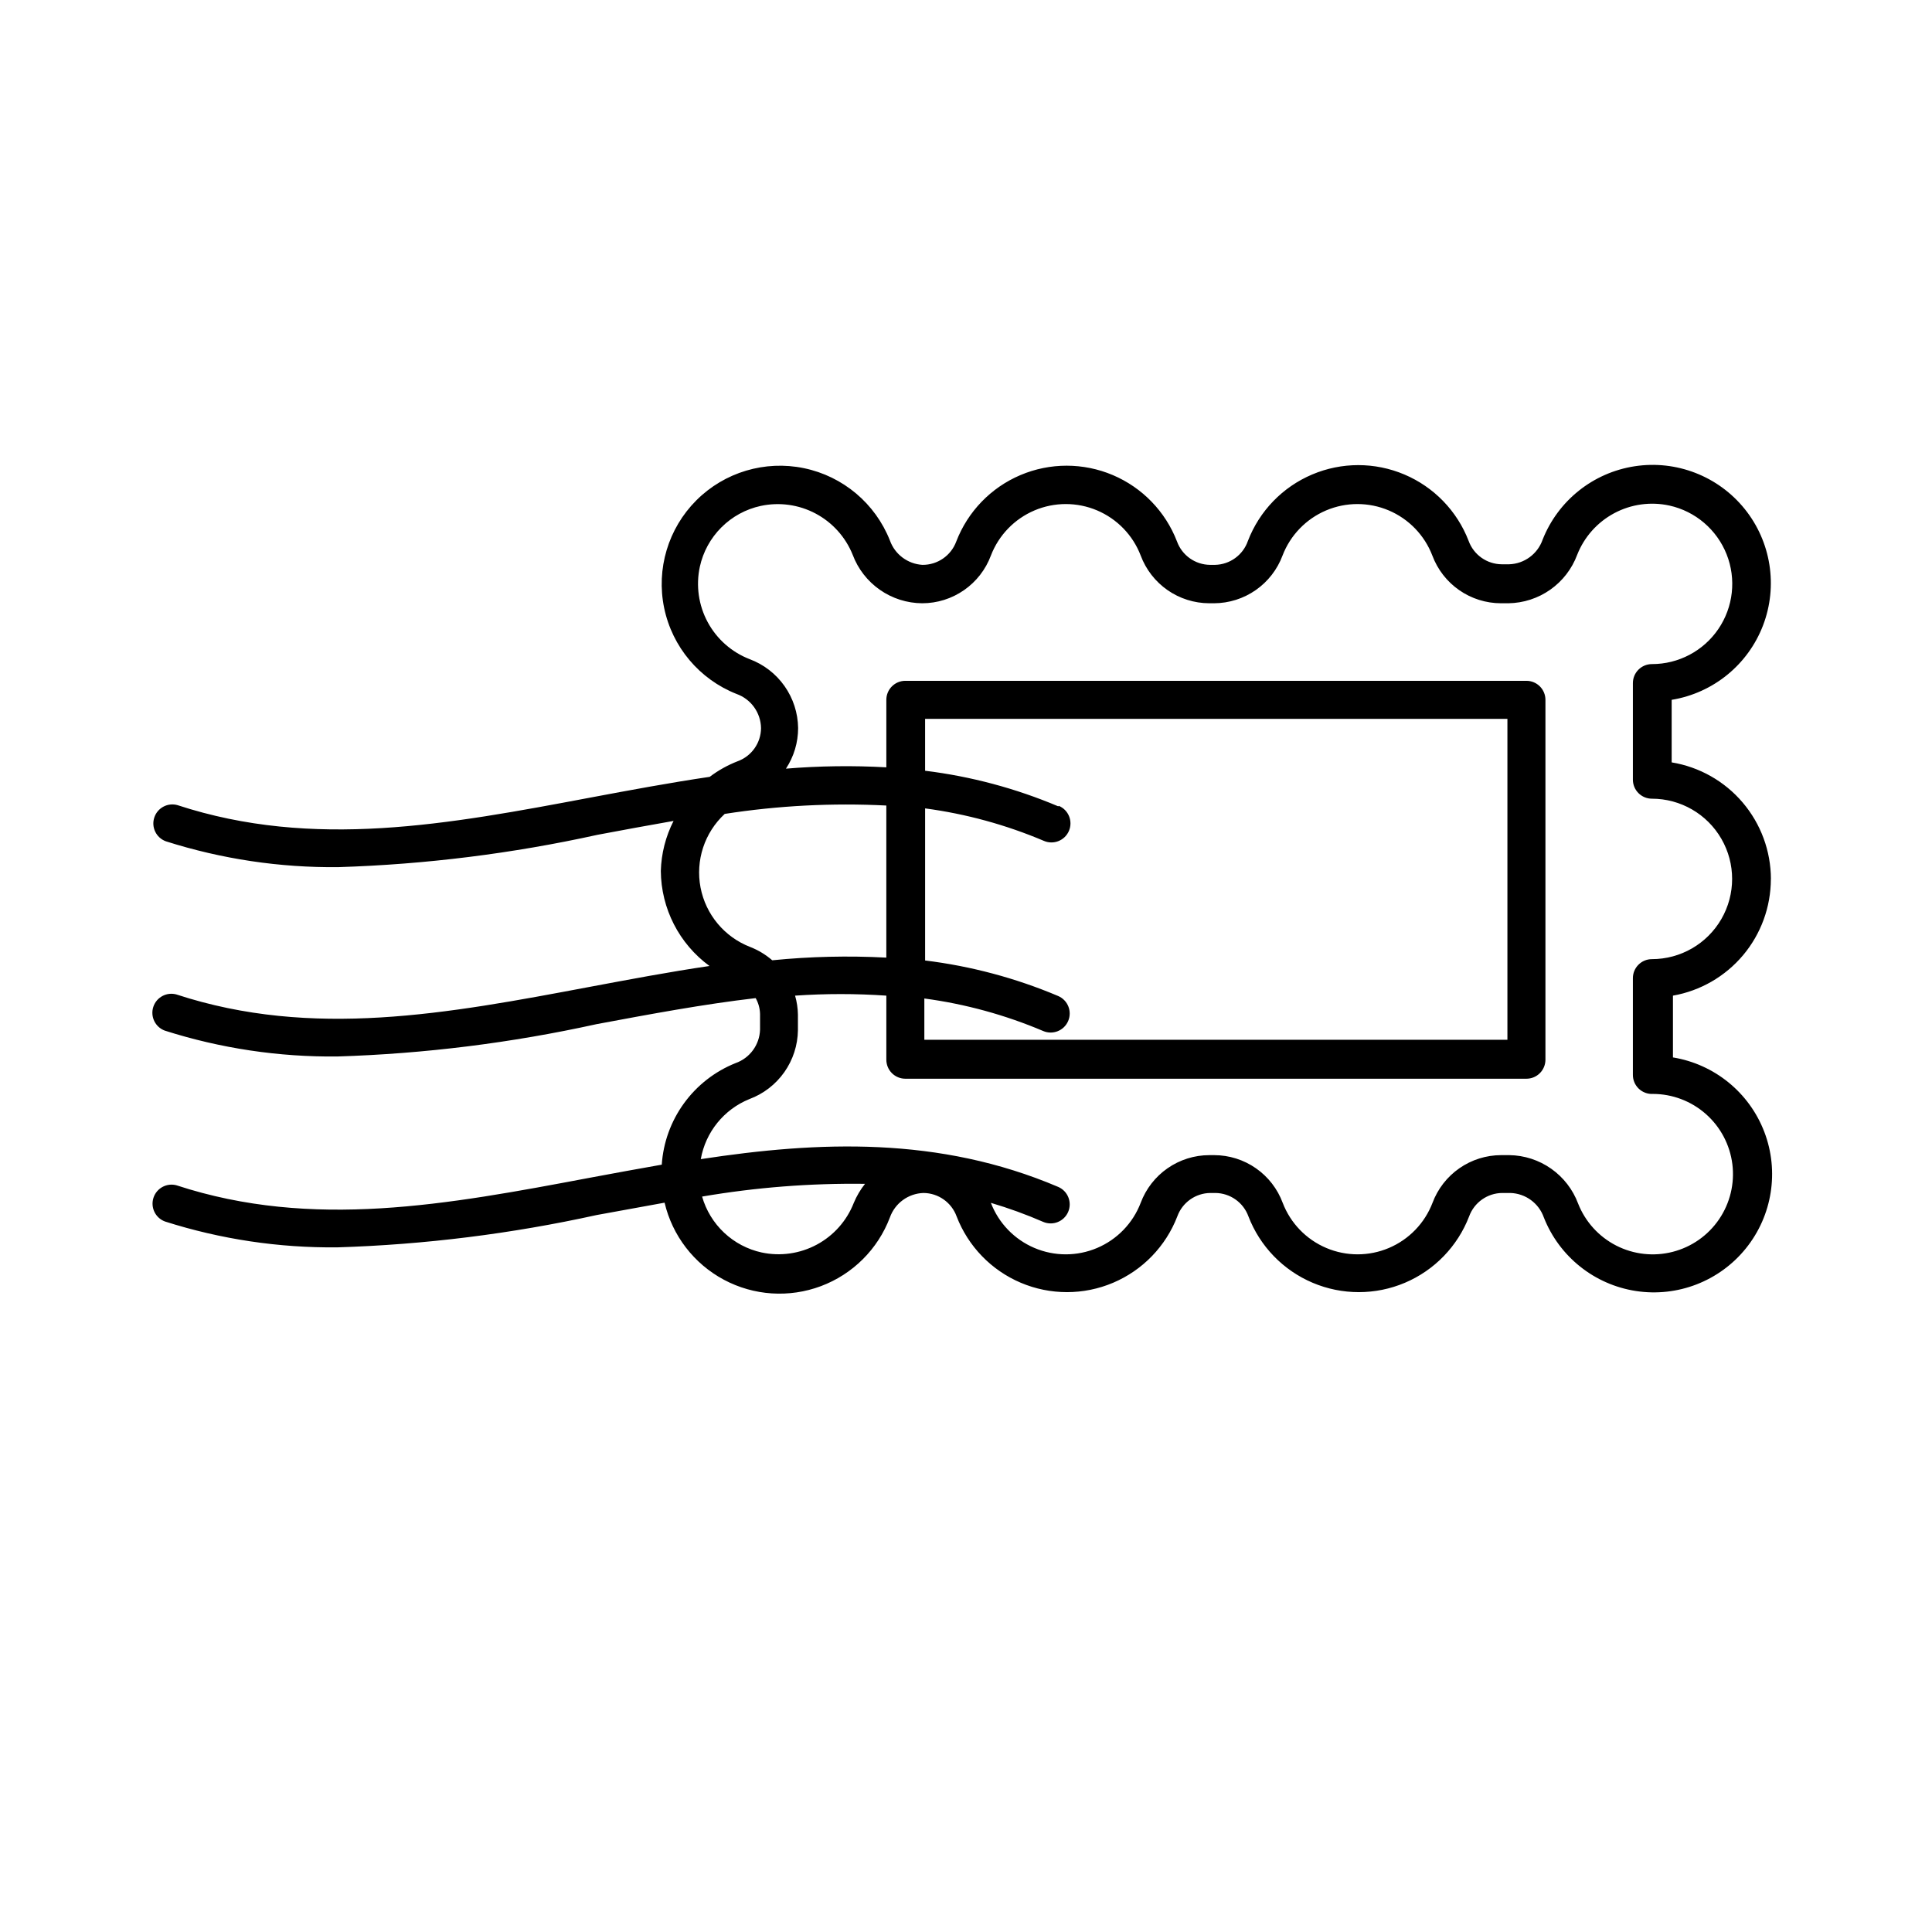
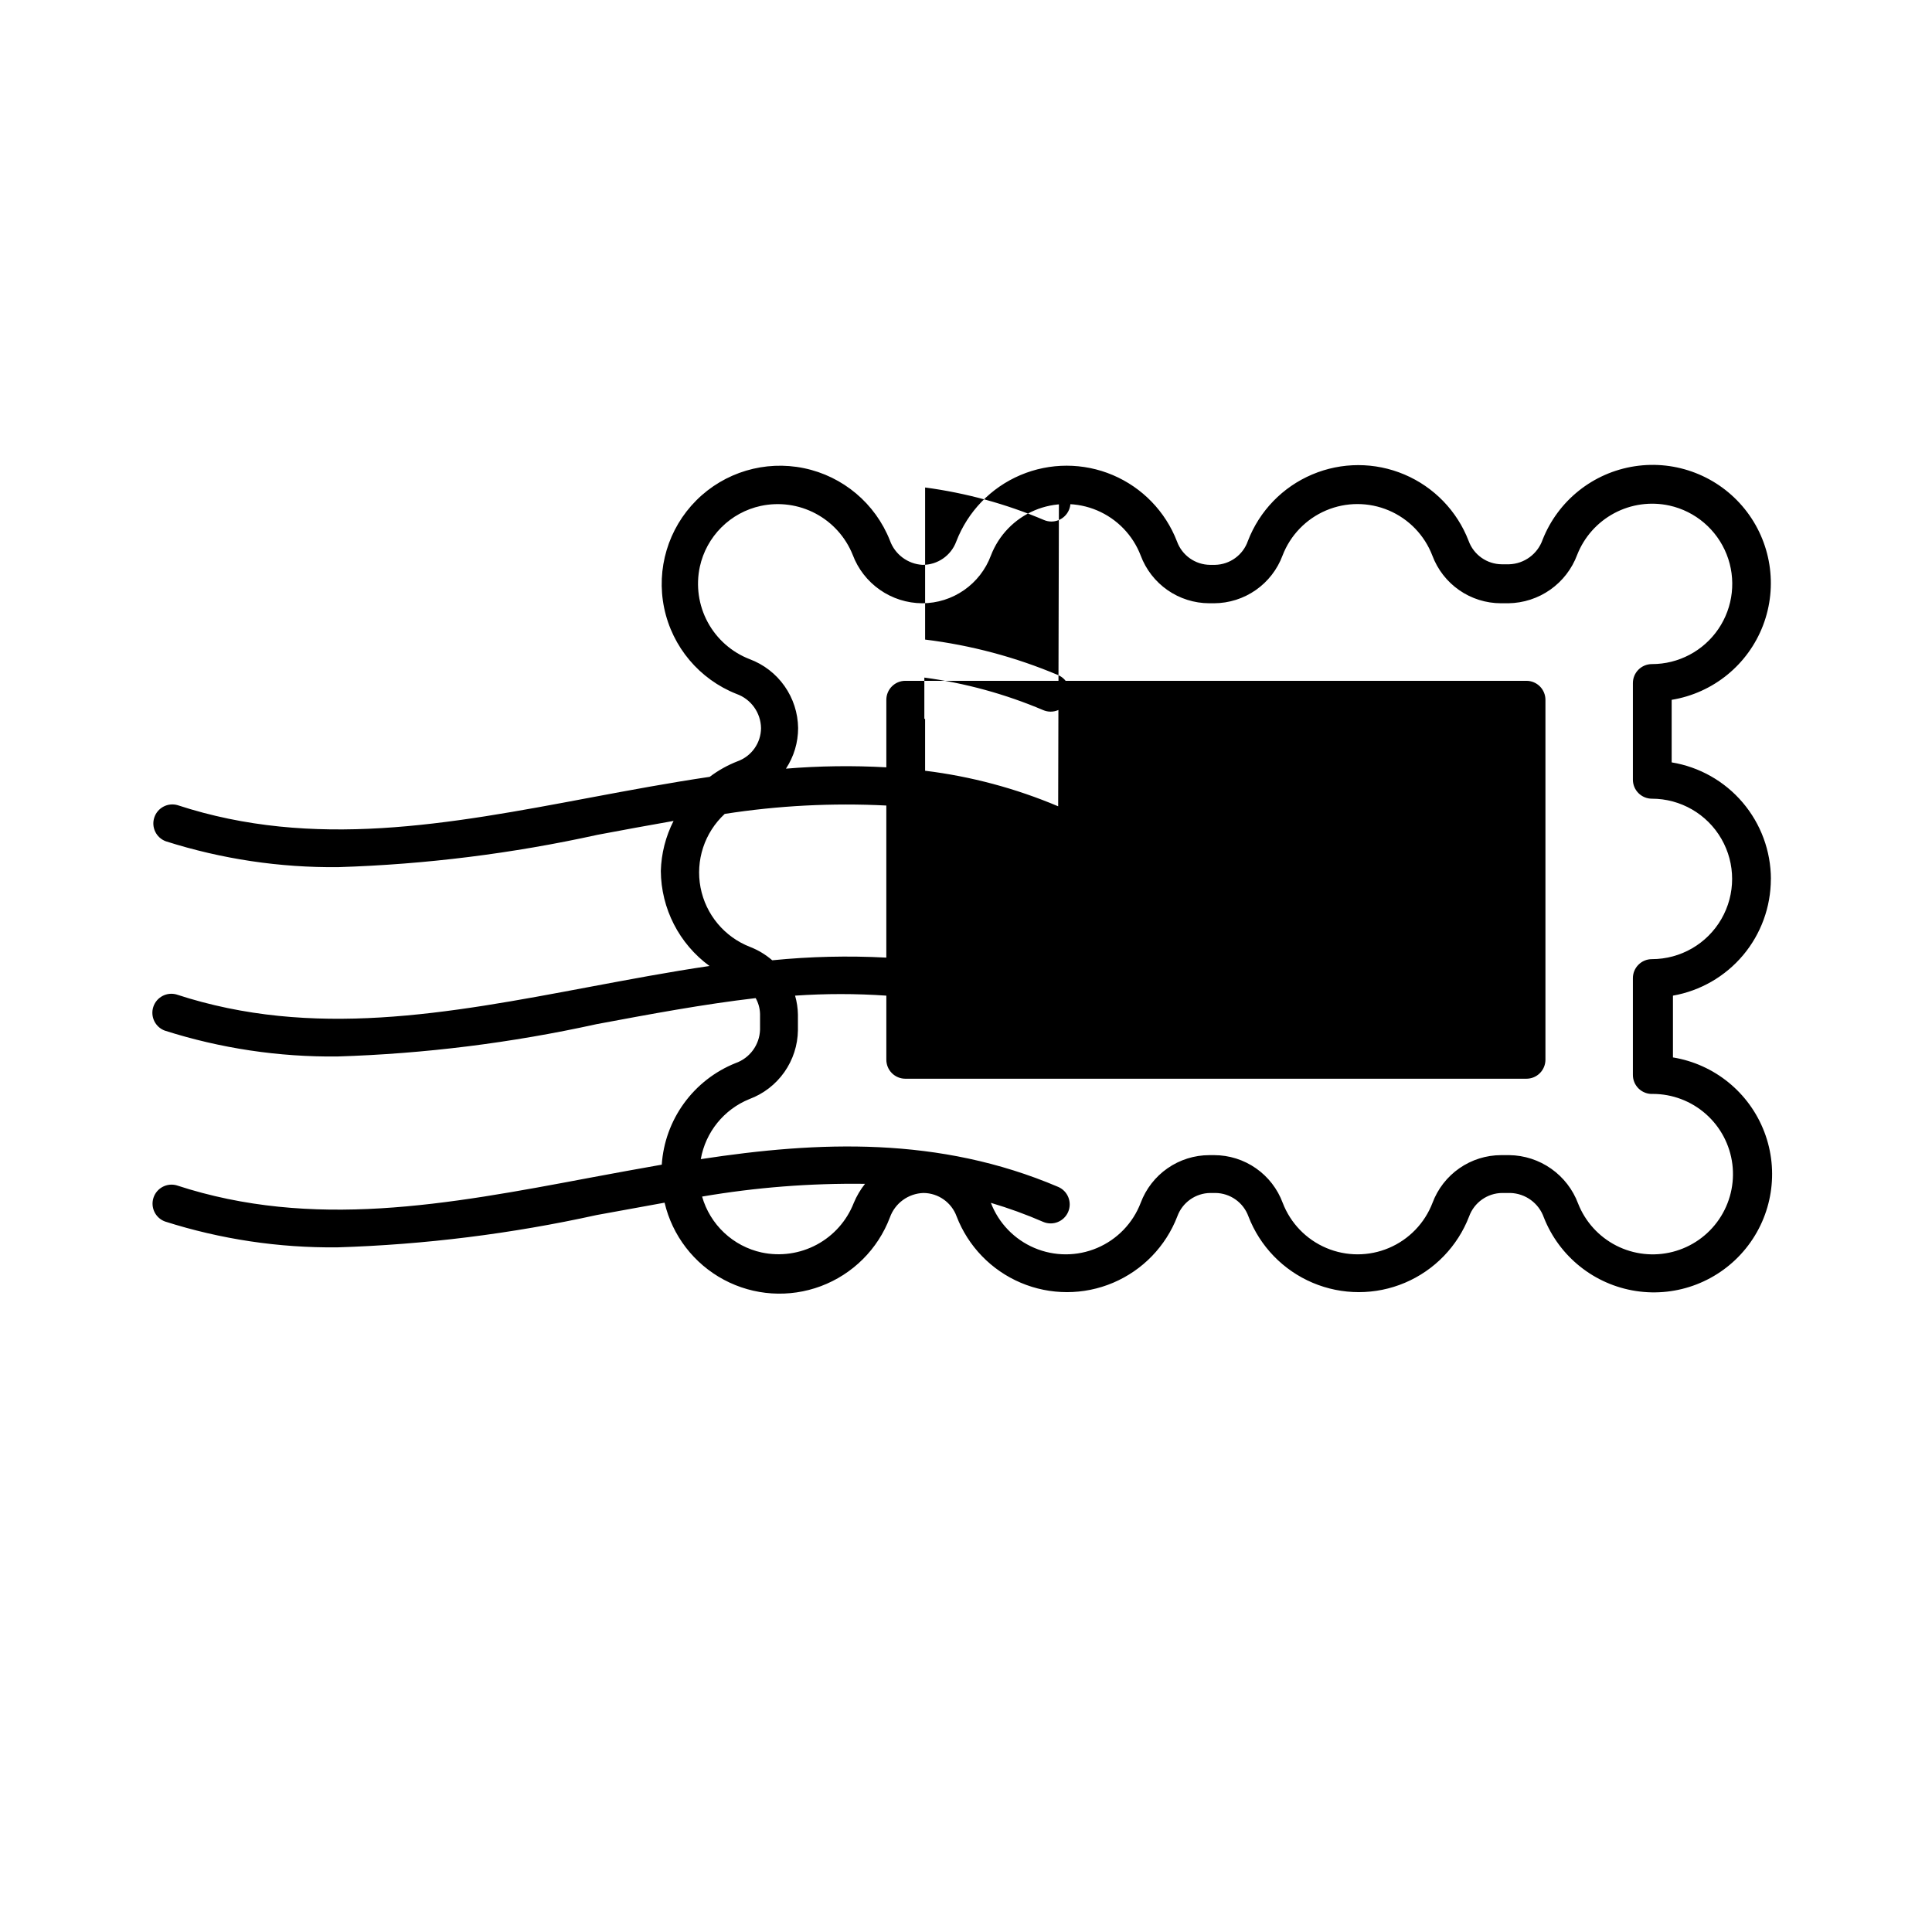
<svg xmlns="http://www.w3.org/2000/svg" fill="#000000" width="800px" height="800px" version="1.1" viewBox="144 144 512 512">
-   <path d="m613.31 376.97c-0.012-7.434-2.66-14.625-7.477-20.289-4.816-5.668-11.484-9.438-18.824-10.645v-16.574c11.012-1.801 20.234-9.316 24.219-19.738 3.981-10.422 2.125-22.176-4.879-30.859-7.004-8.684-18.098-12.992-29.125-11.305-11.027 1.684-20.332 9.102-24.422 19.48-1.332 3.793-4.856 6.375-8.867 6.5h-1.965c-3.93-0.035-7.422-2.504-8.766-6.195-3.051-7.93-9.191-14.277-17.012-17.594-7.82-3.32-16.652-3.32-24.473 0-7.82 3.316-13.957 9.664-17.008 17.594-1.289 3.734-4.769 6.266-8.719 6.348h-1.309c-3.93-0.035-7.422-2.508-8.766-6.199-3.051-7.926-9.191-14.277-17.012-17.594-7.82-3.316-16.652-3.316-24.473 0s-13.957 9.668-17.008 17.594c-1.383 3.754-4.973 6.234-8.969 6.199-3.902-0.234-7.293-2.769-8.613-6.449-3.879-9.82-12.441-17.027-22.781-19.172-10.336-2.144-21.059 1.059-28.523 8.523-7.469 7.465-10.672 18.191-8.527 28.527 2.148 10.336 9.352 18.898 19.172 22.777 3.848 1.367 6.441 4.984 6.5 9.07-0.035 3.926-2.504 7.422-6.195 8.766-2.648 1.031-5.141 2.418-7.406 4.133-10.578 1.562-21.109 3.527-31.59 5.492-37.734 7.106-73.406 13.805-109.43 2.016v-0.004c-2.606-0.742-5.332 0.707-6.172 3.281-0.844 2.578 0.504 5.356 3.047 6.293 14.785 4.707 30.23 7.023 45.746 6.852 23.105-0.723 46.094-3.59 68.668-8.566 6.75-1.258 13.453-2.519 20.152-3.68v0.004c-2.094 4.109-3.246 8.637-3.375 13.25 0.07 9.965 4.856 19.309 12.898 25.191-10.68 1.562-21.262 3.578-31.789 5.543-37.734 7.106-73.406 13.805-109.43 2.016l-0.004-0.004c-2.606-0.742-5.332 0.707-6.172 3.281-0.84 2.578 0.508 5.356 3.047 6.293 14.789 4.707 30.23 7.023 45.746 6.852 23.105-0.723 46.098-3.59 68.672-8.566 14.309-2.672 28.312-5.289 42.168-6.902 0.73 1.293 1.129 2.75 1.16 4.234v4.133-0.004c-0.129 4.016-2.711 7.539-6.5 8.867-5.461 2.188-10.195 5.875-13.652 10.637-3.457 4.758-5.504 10.398-5.894 16.27-6.398 1.109-12.797 2.316-19.094 3.477-37.734 7.106-73.406 13.805-109.43 2.016l-0.004-0.004c-2.606-0.742-5.332 0.707-6.172 3.281-0.84 2.578 0.508 5.356 3.047 6.293 14.785 4.711 30.23 7.023 45.746 6.852 23.105-0.723 46.094-3.59 68.672-8.566l17.984-3.273c2.062 8.75 7.789 16.191 15.723 20.426 7.93 4.234 17.297 4.848 25.715 1.691s15.074-9.781 18.266-18.188c1.348-3.797 4.887-6.379 8.914-6.5 3.93 0.035 7.422 2.508 8.77 6.199 3.051 7.926 9.188 14.277 17.008 17.594 7.82 3.316 16.652 3.316 24.473 0 7.82-3.316 13.961-9.668 17.012-17.594 1.344-3.691 4.836-6.164 8.766-6.199h1.309c3.93 0.035 7.422 2.508 8.766 6.199 3.051 7.926 9.191 14.277 17.012 17.594 7.82 3.316 16.652 3.316 24.473 0 7.82-3.316 13.957-9.668 17.008-17.594 1.348-3.691 4.84-6.164 8.77-6.199h2.168-0.004c4.016 0.129 7.539 2.711 8.867 6.5 4.094 10.379 13.395 17.801 24.422 19.484 11.027 1.684 22.121-2.621 29.125-11.309 7.004-8.684 8.859-20.438 4.879-30.855-3.984-10.422-13.207-17.941-24.215-19.742v-16.371c7.262-1.281 13.844-5.078 18.59-10.723 4.742-5.648 7.348-12.785 7.356-20.164zm-270.5 17.988c-6.812-2.633-11.785-8.59-13.16-15.762-1.371-7.172 1.051-14.543 6.41-19.504 14.16-2.203 28.508-2.945 42.824-2.219v40.305c-10.082-0.531-20.188-0.297-30.23 0.707-1.734-1.5-3.711-2.691-5.844-3.527zm81.617-37.281c-11.262-4.762-23.133-7.934-35.266-9.422v-13.754h154.32v85.043h-154.52v-10.934c10.836 1.449 21.426 4.348 31.488 8.617 2.559 1.098 5.527-0.086 6.625-2.648 1.098-2.559-0.086-5.523-2.644-6.625-11.262-4.762-23.133-7.93-35.266-9.418v-40.305c10.832 1.445 21.426 4.344 31.488 8.613 2.559 1.098 5.523-0.086 6.625-2.644 1.098-2.559-0.086-5.527-2.644-6.625zm-78.594 118.24c-3.723-0.816-7.152-2.625-9.926-5.231-2.777-2.609-4.797-5.918-5.844-9.582 14.258-2.438 28.711-3.566 43.176-3.375-1.219 1.535-2.219 3.231-2.973 5.039-1.848 4.734-5.32 8.66-9.797 11.066-4.481 2.41-9.668 3.148-14.637 2.082zm236.19-42.02-0.004 0.004c5.18 0.004 10.176 1.898 14.055 5.328 3.879 3.426 6.375 8.152 7.019 13.289 0.641 5.137-0.613 10.332-3.527 14.609-2.914 4.281-7.289 7.348-12.305 8.629-5.016 1.285-10.324 0.691-14.938-1.66-4.609-2.356-8.203-6.312-10.102-11.125-1.391-3.731-3.879-6.953-7.133-9.246s-7.125-3.551-11.105-3.602h-2.168c-3.957 0.004-7.82 1.219-11.07 3.481-3.25 2.258-5.731 5.457-7.117 9.164-2.066 5.387-6.231 9.699-11.543 11.953-5.309 2.254-11.305 2.254-16.613 0-5.312-2.254-9.477-6.566-11.543-11.953-1.375-3.703-3.848-6.902-7.09-9.16-3.242-2.262-7.098-3.477-11.047-3.484h-1.312c-3.957 0.004-7.82 1.219-11.07 3.481-3.25 2.258-5.731 5.457-7.117 9.164-2.062 5.387-6.231 9.699-11.539 11.953-5.309 2.254-11.309 2.254-16.617 0-5.309-2.254-9.477-6.566-11.543-11.953 4.719 1.395 9.344 3.078 13.855 5.039 2.559 1.098 5.527-0.086 6.625-2.644 1.098-2.562-0.086-5.527-2.644-6.625-31.59-13.453-63.43-12.141-94.715-7.356 1.27-7.176 6.144-13.191 12.895-15.922 3.731-1.391 6.953-3.879 9.246-7.133 2.293-3.254 3.547-7.125 3.602-11.105v-4.133c-0.027-1.703-0.281-3.398-0.754-5.035 8.051-0.555 16.129-0.555 24.184 0v16.977c0 1.336 0.527 2.617 1.473 3.562 0.945 0.945 2.227 1.477 3.562 1.477h164.6c1.336 0 2.617-0.531 3.562-1.477 0.941-0.945 1.473-2.227 1.473-3.562v-95.371c0-1.336-0.531-2.617-1.473-3.562-0.945-0.945-2.227-1.477-3.562-1.477h-164.6c-2.781 0-5.035 2.258-5.035 5.039v17.887c-8.867-0.496-17.754-0.379-26.602 0.352 2.106-3.199 3.227-6.949 3.223-10.781-0.055-3.981-1.309-7.852-3.602-11.105-2.293-3.258-5.516-5.742-9.246-7.133-4.754-1.84-8.695-5.32-11.117-9.809-2.418-4.488-3.156-9.691-2.082-14.676 0.863-3.949 2.84-7.566 5.699-10.426 2.856-2.859 6.473-4.836 10.422-5.695 4.941-1.066 10.098-0.352 14.559 2.016 4.461 2.371 7.945 6.242 9.828 10.93 1.406 3.758 3.926 7 7.219 9.293 3.293 2.297 7.207 3.535 11.219 3.555 3.961-0.004 7.82-1.219 11.07-3.481 3.25-2.258 5.734-5.457 7.117-9.164 2.066-5.387 6.234-9.699 11.543-11.957 5.309-2.254 11.309-2.254 16.617 0 5.309 2.258 9.477 6.57 11.539 11.957 1.383 3.699 3.859 6.891 7.098 9.152 3.242 2.258 7.09 3.477 11.043 3.492h1.309c3.949-0.016 7.801-1.234 11.039-3.492 3.242-2.262 5.715-5.453 7.098-9.152 2.066-5.387 6.231-9.699 11.543-11.957 5.309-2.254 11.305-2.254 16.617 0 5.309 2.258 9.473 6.57 11.539 11.957 1.387 3.707 3.867 6.906 7.117 9.164 3.25 2.262 7.113 3.477 11.07 3.481h1.965c3.981-0.055 7.852-1.309 11.109-3.602 3.254-2.293 5.738-5.516 7.129-9.246 1.859-4.723 5.34-8.629 9.816-11.02 4.477-2.391 9.66-3.109 14.617-2.027 6.887 1.523 12.562 6.363 15.164 12.918 2.598 6.551 1.781 13.969-2.184 19.797-3.965 5.828-10.562 9.312-17.613 9.301-2.781 0-5.039 2.258-5.039 5.039v25.594c0 1.336 0.531 2.617 1.477 3.562 0.945 0.945 2.227 1.477 3.562 1.477 7.594 0 14.613 4.051 18.41 10.629 3.801 6.578 3.801 14.684 0 21.262-3.797 6.578-10.816 10.629-18.41 10.629-2.781 0-5.039 2.258-5.039 5.039v25.594c-0.016 1.391 0.543 2.723 1.547 3.688 1 0.965 2.356 1.469 3.742 1.402z" />
+   <path d="m613.31 376.97c-0.012-7.434-2.66-14.625-7.477-20.289-4.816-5.668-11.484-9.438-18.824-10.645v-16.574c11.012-1.801 20.234-9.316 24.219-19.738 3.981-10.422 2.125-22.176-4.879-30.859-7.004-8.684-18.098-12.992-29.125-11.305-11.027 1.684-20.332 9.102-24.422 19.48-1.332 3.793-4.856 6.375-8.867 6.5h-1.965c-3.93-0.035-7.422-2.504-8.766-6.195-3.051-7.93-9.191-14.277-17.012-17.594-7.82-3.32-16.652-3.32-24.473 0-7.82 3.316-13.957 9.664-17.008 17.594-1.289 3.734-4.769 6.266-8.719 6.348h-1.309c-3.93-0.035-7.422-2.508-8.766-6.199-3.051-7.926-9.191-14.277-17.012-17.594-7.82-3.316-16.652-3.316-24.473 0s-13.957 9.668-17.008 17.594c-1.383 3.754-4.973 6.234-8.969 6.199-3.902-0.234-7.293-2.769-8.613-6.449-3.879-9.82-12.441-17.027-22.781-19.172-10.336-2.144-21.059 1.059-28.523 8.523-7.469 7.465-10.672 18.191-8.527 28.527 2.148 10.336 9.352 18.898 19.172 22.777 3.848 1.367 6.441 4.984 6.5 9.07-0.035 3.926-2.504 7.422-6.195 8.766-2.648 1.031-5.141 2.418-7.406 4.133-10.578 1.562-21.109 3.527-31.59 5.492-37.734 7.106-73.406 13.805-109.43 2.016v-0.004c-2.606-0.742-5.332 0.707-6.172 3.281-0.844 2.578 0.504 5.356 3.047 6.293 14.785 4.707 30.23 7.023 45.746 6.852 23.105-0.723 46.094-3.59 68.668-8.566 6.75-1.258 13.453-2.519 20.152-3.68v0.004c-2.094 4.109-3.246 8.637-3.375 13.25 0.07 9.965 4.856 19.309 12.898 25.191-10.68 1.562-21.262 3.578-31.789 5.543-37.734 7.106-73.406 13.805-109.43 2.016l-0.004-0.004c-2.606-0.742-5.332 0.707-6.172 3.281-0.84 2.578 0.508 5.356 3.047 6.293 14.789 4.707 30.23 7.023 45.746 6.852 23.105-0.723 46.098-3.59 68.672-8.566 14.309-2.672 28.312-5.289 42.168-6.902 0.73 1.293 1.129 2.75 1.16 4.234v4.133-0.004c-0.129 4.016-2.711 7.539-6.5 8.867-5.461 2.188-10.195 5.875-13.652 10.637-3.457 4.758-5.504 10.398-5.894 16.27-6.398 1.109-12.797 2.316-19.094 3.477-37.734 7.106-73.406 13.805-109.43 2.016l-0.004-0.004c-2.606-0.742-5.332 0.707-6.172 3.281-0.84 2.578 0.508 5.356 3.047 6.293 14.785 4.711 30.23 7.023 45.746 6.852 23.105-0.723 46.094-3.59 68.672-8.566l17.984-3.273c2.062 8.75 7.789 16.191 15.723 20.426 7.93 4.234 17.297 4.848 25.715 1.691s15.074-9.781 18.266-18.188c1.348-3.797 4.887-6.379 8.914-6.5 3.93 0.035 7.422 2.508 8.77 6.199 3.051 7.926 9.188 14.277 17.008 17.594 7.82 3.316 16.652 3.316 24.473 0 7.82-3.316 13.961-9.668 17.012-17.594 1.344-3.691 4.836-6.164 8.766-6.199h1.309c3.93 0.035 7.422 2.508 8.766 6.199 3.051 7.926 9.191 14.277 17.012 17.594 7.82 3.316 16.652 3.316 24.473 0 7.82-3.316 13.957-9.668 17.008-17.594 1.348-3.691 4.84-6.164 8.77-6.199h2.168-0.004c4.016 0.129 7.539 2.711 8.867 6.5 4.094 10.379 13.395 17.801 24.422 19.484 11.027 1.684 22.121-2.621 29.125-11.309 7.004-8.684 8.859-20.438 4.879-30.855-3.984-10.422-13.207-17.941-24.215-19.742v-16.371c7.262-1.281 13.844-5.078 18.59-10.723 4.742-5.648 7.348-12.785 7.356-20.164zm-270.5 17.988c-6.812-2.633-11.785-8.59-13.16-15.762-1.371-7.172 1.051-14.543 6.41-19.504 14.16-2.203 28.508-2.945 42.824-2.219v40.305c-10.082-0.531-20.188-0.297-30.23 0.707-1.734-1.5-3.711-2.691-5.844-3.527zm81.617-37.281c-11.262-4.762-23.133-7.934-35.266-9.422v-13.754h154.32h-154.52v-10.934c10.836 1.449 21.426 4.348 31.488 8.617 2.559 1.098 5.527-0.086 6.625-2.648 1.098-2.559-0.086-5.523-2.644-6.625-11.262-4.762-23.133-7.93-35.266-9.418v-40.305c10.832 1.445 21.426 4.344 31.488 8.613 2.559 1.098 5.523-0.086 6.625-2.644 1.098-2.559-0.086-5.527-2.644-6.625zm-78.594 118.24c-3.723-0.816-7.152-2.625-9.926-5.231-2.777-2.609-4.797-5.918-5.844-9.582 14.258-2.438 28.711-3.566 43.176-3.375-1.219 1.535-2.219 3.231-2.973 5.039-1.848 4.734-5.32 8.66-9.797 11.066-4.481 2.41-9.668 3.148-14.637 2.082zm236.19-42.02-0.004 0.004c5.18 0.004 10.176 1.898 14.055 5.328 3.879 3.426 6.375 8.152 7.019 13.289 0.641 5.137-0.613 10.332-3.527 14.609-2.914 4.281-7.289 7.348-12.305 8.629-5.016 1.285-10.324 0.691-14.938-1.66-4.609-2.356-8.203-6.312-10.102-11.125-1.391-3.731-3.879-6.953-7.133-9.246s-7.125-3.551-11.105-3.602h-2.168c-3.957 0.004-7.82 1.219-11.07 3.481-3.25 2.258-5.731 5.457-7.117 9.164-2.066 5.387-6.231 9.699-11.543 11.953-5.309 2.254-11.305 2.254-16.613 0-5.312-2.254-9.477-6.566-11.543-11.953-1.375-3.703-3.848-6.902-7.09-9.16-3.242-2.262-7.098-3.477-11.047-3.484h-1.312c-3.957 0.004-7.82 1.219-11.07 3.481-3.25 2.258-5.731 5.457-7.117 9.164-2.062 5.387-6.231 9.699-11.539 11.953-5.309 2.254-11.309 2.254-16.617 0-5.309-2.254-9.477-6.566-11.543-11.953 4.719 1.395 9.344 3.078 13.855 5.039 2.559 1.098 5.527-0.086 6.625-2.644 1.098-2.562-0.086-5.527-2.644-6.625-31.59-13.453-63.43-12.141-94.715-7.356 1.27-7.176 6.144-13.191 12.895-15.922 3.731-1.391 6.953-3.879 9.246-7.133 2.293-3.254 3.547-7.125 3.602-11.105v-4.133c-0.027-1.703-0.281-3.398-0.754-5.035 8.051-0.555 16.129-0.555 24.184 0v16.977c0 1.336 0.527 2.617 1.473 3.562 0.945 0.945 2.227 1.477 3.562 1.477h164.6c1.336 0 2.617-0.531 3.562-1.477 0.941-0.945 1.473-2.227 1.473-3.562v-95.371c0-1.336-0.531-2.617-1.473-3.562-0.945-0.945-2.227-1.477-3.562-1.477h-164.6c-2.781 0-5.035 2.258-5.035 5.039v17.887c-8.867-0.496-17.754-0.379-26.602 0.352 2.106-3.199 3.227-6.949 3.223-10.781-0.055-3.981-1.309-7.852-3.602-11.105-2.293-3.258-5.516-5.742-9.246-7.133-4.754-1.84-8.695-5.32-11.117-9.809-2.418-4.488-3.156-9.691-2.082-14.676 0.863-3.949 2.84-7.566 5.699-10.426 2.856-2.859 6.473-4.836 10.422-5.695 4.941-1.066 10.098-0.352 14.559 2.016 4.461 2.371 7.945 6.242 9.828 10.93 1.406 3.758 3.926 7 7.219 9.293 3.293 2.297 7.207 3.535 11.219 3.555 3.961-0.004 7.82-1.219 11.07-3.481 3.25-2.258 5.734-5.457 7.117-9.164 2.066-5.387 6.234-9.699 11.543-11.957 5.309-2.254 11.309-2.254 16.617 0 5.309 2.258 9.477 6.57 11.539 11.957 1.383 3.699 3.859 6.891 7.098 9.152 3.242 2.258 7.09 3.477 11.043 3.492h1.309c3.949-0.016 7.801-1.234 11.039-3.492 3.242-2.262 5.715-5.453 7.098-9.152 2.066-5.387 6.231-9.699 11.543-11.957 5.309-2.254 11.305-2.254 16.617 0 5.309 2.258 9.473 6.57 11.539 11.957 1.387 3.707 3.867 6.906 7.117 9.164 3.25 2.262 7.113 3.477 11.07 3.481h1.965c3.981-0.055 7.852-1.309 11.109-3.602 3.254-2.293 5.738-5.516 7.129-9.246 1.859-4.723 5.34-8.629 9.816-11.02 4.477-2.391 9.66-3.109 14.617-2.027 6.887 1.523 12.562 6.363 15.164 12.918 2.598 6.551 1.781 13.969-2.184 19.797-3.965 5.828-10.562 9.312-17.613 9.301-2.781 0-5.039 2.258-5.039 5.039v25.594c0 1.336 0.531 2.617 1.477 3.562 0.945 0.945 2.227 1.477 3.562 1.477 7.594 0 14.613 4.051 18.41 10.629 3.801 6.578 3.801 14.684 0 21.262-3.797 6.578-10.816 10.629-18.41 10.629-2.781 0-5.039 2.258-5.039 5.039v25.594c-0.016 1.391 0.543 2.723 1.547 3.688 1 0.965 2.356 1.469 3.742 1.402z" />
</svg>